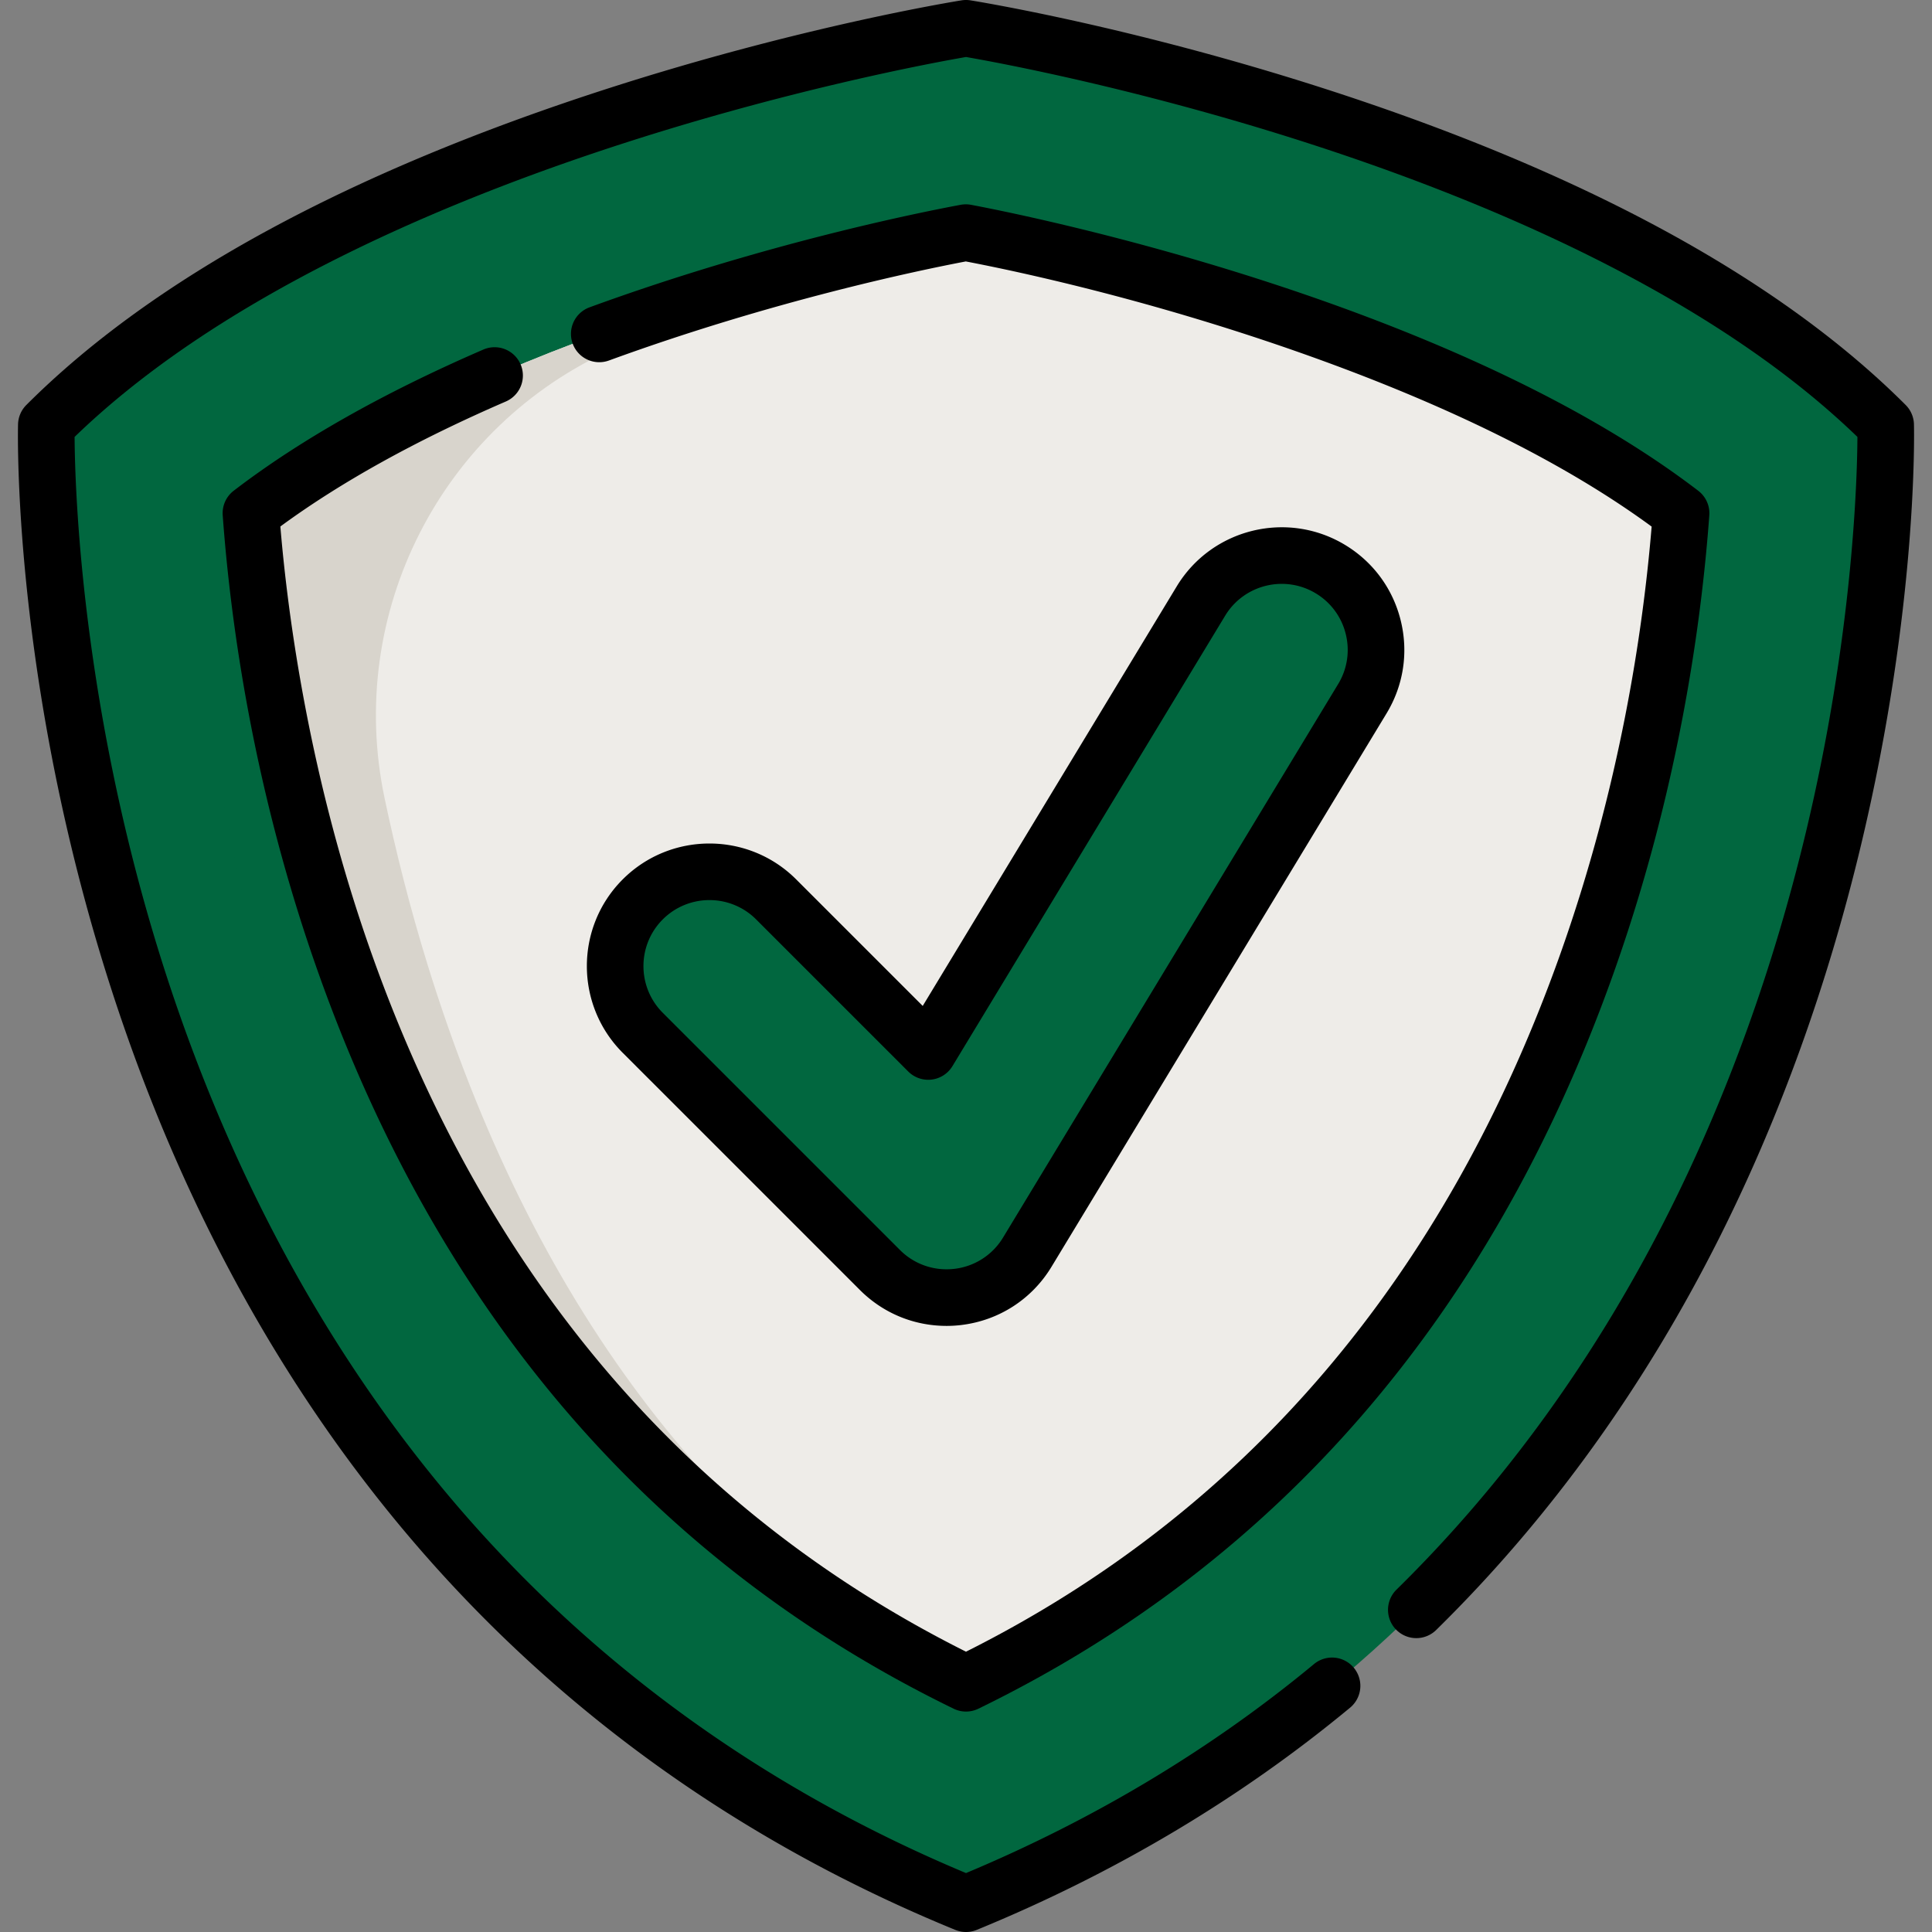
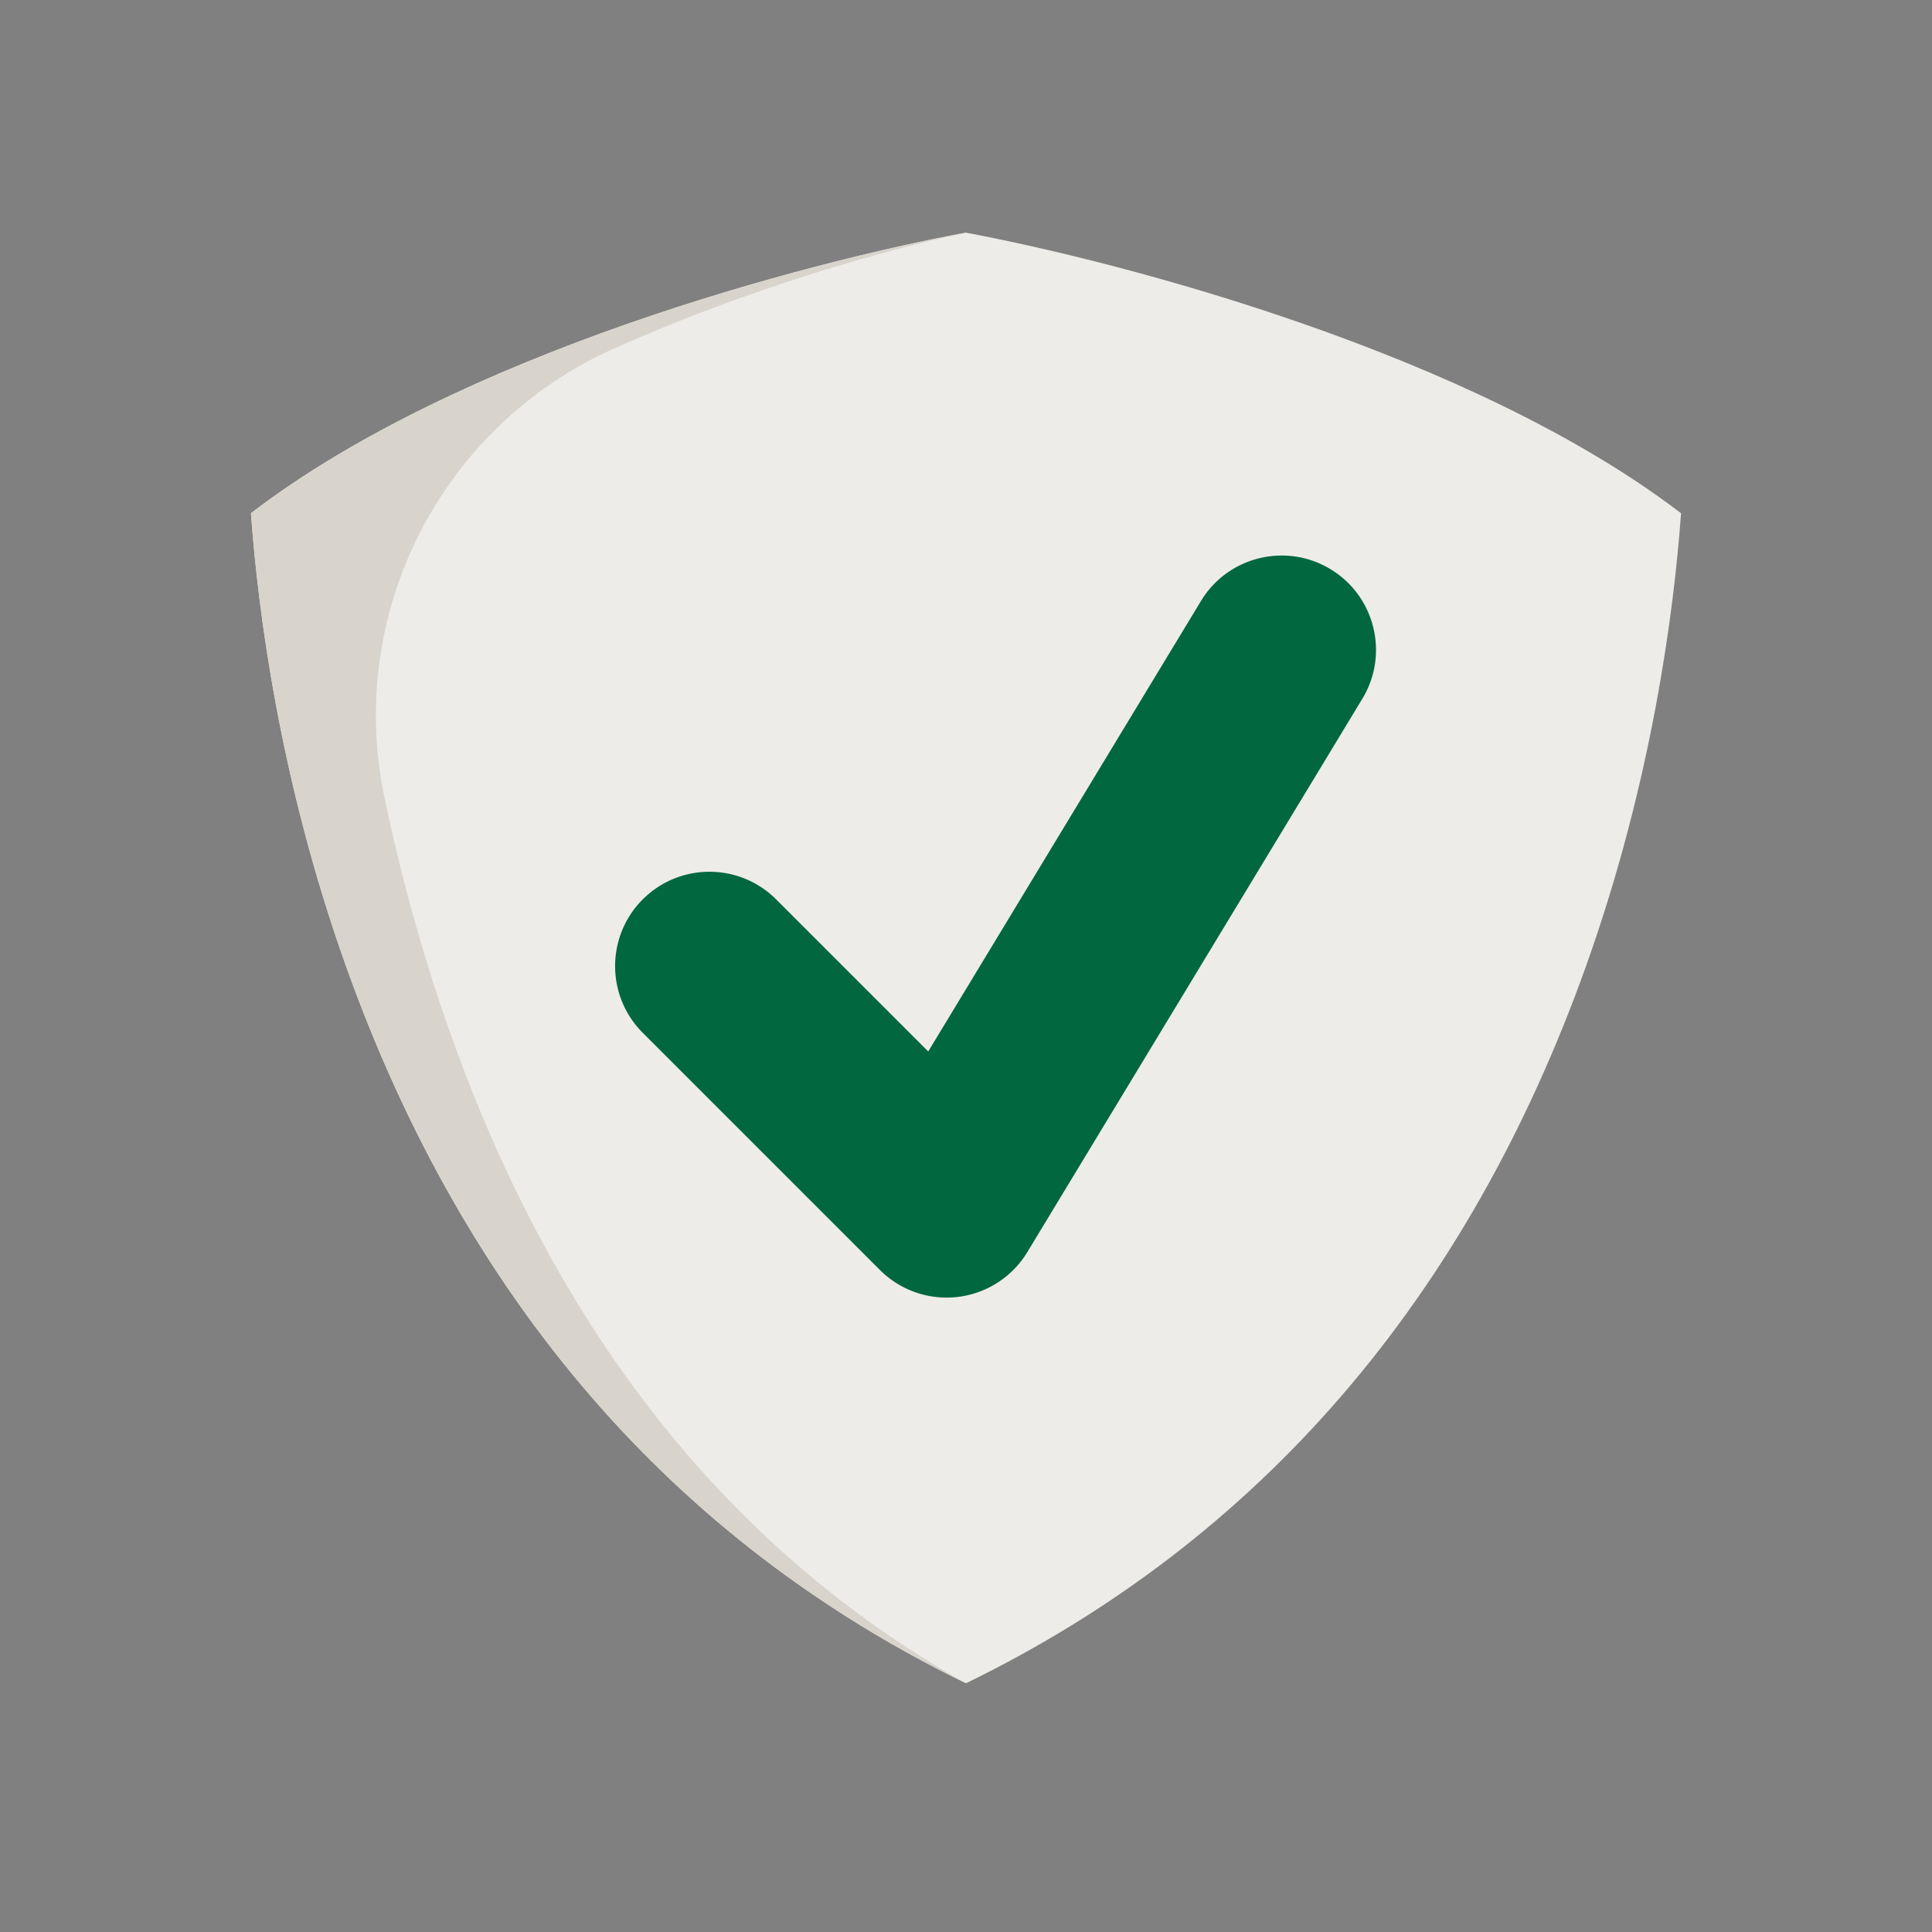
<svg xmlns="http://www.w3.org/2000/svg" class="" xml:space="preserve" style="enable-background:new 0 0 512 512" viewBox="0 0 512 512" y="0" x="0" height="512" width="512" version="1.1">
  <rect x="0" y="0" width="512" height="512" fill="#808080" stroke="none" />
  <g>
-     <path data-original="#86f1a7" opacity="1" d="M256.001 504.495C506.888 401.751 499.72 112.633 499.72 112.633 420.87 33.783 256.001 7.5 256.001 7.5S91.132 33.783 12.282 112.633c0 0-7.168 289.118 243.719 391.862z" fill="#01673f" />
-     <path class="" data-original="#78d0b1" opacity="1" d="M256 504.5C5.112 401.751 12.282 112.633 12.282 112.633 89.421 35.494 248.89 8.665 255.77 7.545c-5.348 1.039-103.907 20.678-173.36 74.034-21.864 16.797-33.567 43.639-31.25 71.113C58.16 235.707 92.211 425.37 256 504.5z" fill="#01673f" />
    <path class="" data-original="#f9f6f9" opacity="1" d="M256.001 446.081C178.422 408.313 123.16 344.364 91.571 255.7c-17.472-49.042-23.199-94.048-25.066-119.699 55.196-42.326 147.005-66.45 189.45-74.348 42.455 7.971 134.48 32.23 189.543 74.368-1.865 25.6-7.589 70.619-25.069 119.678-31.588 88.665-86.849 152.614-164.428 190.382z" fill="#eeece8" />
    <path class="" data-original="#e2dfe2" opacity="1" d="M256.004 446.088c-77.58-37.77-132.839-101.719-164.429-190.388-17.48-49.04-23.2-94.049-25.07-119.699 55.2-42.32 147.009-66.449 189.448-74.349-21.496 4.611-57.584 14.751-93.428 30.81-45.645 20.45-70.912 70.031-60.622 118.978 2.954 14.051 6.692 28.959 11.422 44.26 27.41 88.669 75.359 152.618 142.679 190.388z" fill="#d8d4cc" />
    <path data-original="#86f1a7" opacity="1" d="M250.861 343.877a25.002 25.002 0 0 1-17.676-7.322l-62.851-62.851c-9.763-9.763-9.763-25.592 0-35.355 9.764-9.763 25.592-9.763 35.355 0l40.303 40.302 72.272-119.373c7.15-11.812 22.522-15.588 34.334-8.438 11.811 7.151 15.589 22.522 8.438 34.333l-88.788 146.651a25.001 25.001 0 0 1-21.387 12.053z" fill="#01673f" />
-     <path class="" data-original="#000000" opacity="1" fill="#000000" d="M256.001 512a7.502 7.502 0 0 1-2.843-.56c-58.372-23.906-107.778-59.811-146.846-106.718-31.199-37.461-55.875-81.949-73.34-132.228C3.299 187.067 4.709 115.451 4.783 112.444a7.505 7.505 0 0 1 2.194-5.117c33.551-33.551 85.511-61.803 154.436-83.97C212.448 6.943 253.114.365 254.82.093a7.48 7.48 0 0 1 2.361 0c1.706.272 42.372 6.849 93.407 23.263 68.925 22.167 120.884 50.419 154.436 83.97a7.505 7.505 0 0 1 2.194 5.117c.048 1.952 1.014 48.543-14.015 111.449-8.827 36.95-21.381 71.816-37.313 103.632-19.965 39.87-45.319 75.032-75.356 104.508a7.5 7.5 0 0 1-10.505-10.706c28.79-28.253 53.124-61.989 72.327-100.272 15.412-30.728 27.577-64.443 36.154-100.209 12.54-52.286 13.668-93.866 13.726-105.058-73.535-71.139-221.479-98.141-236.235-100.682-14.756 2.541-162.699 29.542-236.233 100.68.082 14.366 1.962 78.88 27.541 152.265 16.897 48.476 40.692 91.308 70.724 127.304 36.815 44.128 83.222 78.106 137.969 101.027 34.072-14.269 65.109-32.914 92.294-55.447a7.501 7.501 0 0 1 9.573 11.549c-29.109 24.128-62.426 43.964-99.023 58.956a7.498 7.498 0 0 1-2.845.561z" />
-     <path class="" data-original="#000000" opacity="1" fill="#000000" d="M256.001 453.58a7.491 7.491 0 0 1-3.283-.757c-79.376-38.645-135.971-104.119-168.211-194.606-17.266-48.464-23.39-92.916-25.486-121.672a7.5 7.5 0 0 1 2.916-6.497c17.446-13.379 39.704-25.966 66.156-37.412a7.498 7.498 0 0 1 9.861 3.905 7.5 7.5 0 0 1-3.904 9.862c-23.696 10.253-43.773 21.384-59.75 33.121 1.991 23.869 7.746 67.09 24.337 113.659C129.064 338.581 182 400.648 256.001 437.715c74.001-37.067 126.937-99.134 157.364-184.532 15.899-44.621 22.033-85.768 24.338-113.634-23.315-17.099-54.974-32.715-94.186-46.45-39.616-13.877-73.528-21.129-87.57-23.817-12.803 2.438-51.433 10.5-94.563 26.252a7.498 7.498 0 0 1-9.618-4.472 7.5 7.5 0 0 1 4.472-9.618c45.899-16.763 86.875-25.033 98.341-27.168a7.494 7.494 0 0 1 2.757.002c12.706 2.385 126.062 24.775 192.724 75.785a7.504 7.504 0 0 1 2.923 6.503c-2.102 28.764-8.229 73.218-25.486 121.651-32.24 90.487-88.835 155.961-168.211 194.606a7.506 7.506 0 0 1-3.285.757z" />
-     <path class="" data-original="#000000" opacity="1" fill="#000000" d="M250.861 351.377c-8.68 0-16.84-3.38-22.979-9.519l-62.852-62.851c-12.671-12.672-12.671-33.29 0-45.962 12.672-12.671 33.29-12.67 45.962 0l33.539 33.538 67.317-111.189c9.28-15.329 29.303-20.251 44.634-10.97 7.427 4.496 12.657 11.615 14.729 20.045s.737 17.163-3.759 24.589l-88.788 146.65c-5.206 8.599-13.915 14.224-23.896 15.433a32.417 32.417 0 0 1-3.907.236zm-62.848-112.842a17.446 17.446 0 0 0-12.375 5.117c-6.822 6.823-6.822 17.925.001 24.749l62.851 62.851a17.383 17.383 0 0 0 12.372 5.125c.703 0 1.411-.042 2.104-.126a17.395 17.395 0 0 0 12.867-8.31l88.788-146.651a17.375 17.375 0 0 0 2.024-13.24 17.382 17.382 0 0 0-7.931-10.793c-8.251-4.995-19.035-2.349-24.033 5.907l-72.272 119.373a7.504 7.504 0 0 1-5.515 3.562 7.506 7.506 0 0 1-6.205-2.143l-40.303-40.302a17.436 17.436 0 0 0-12.373-5.119z" />
  </g>
</svg>